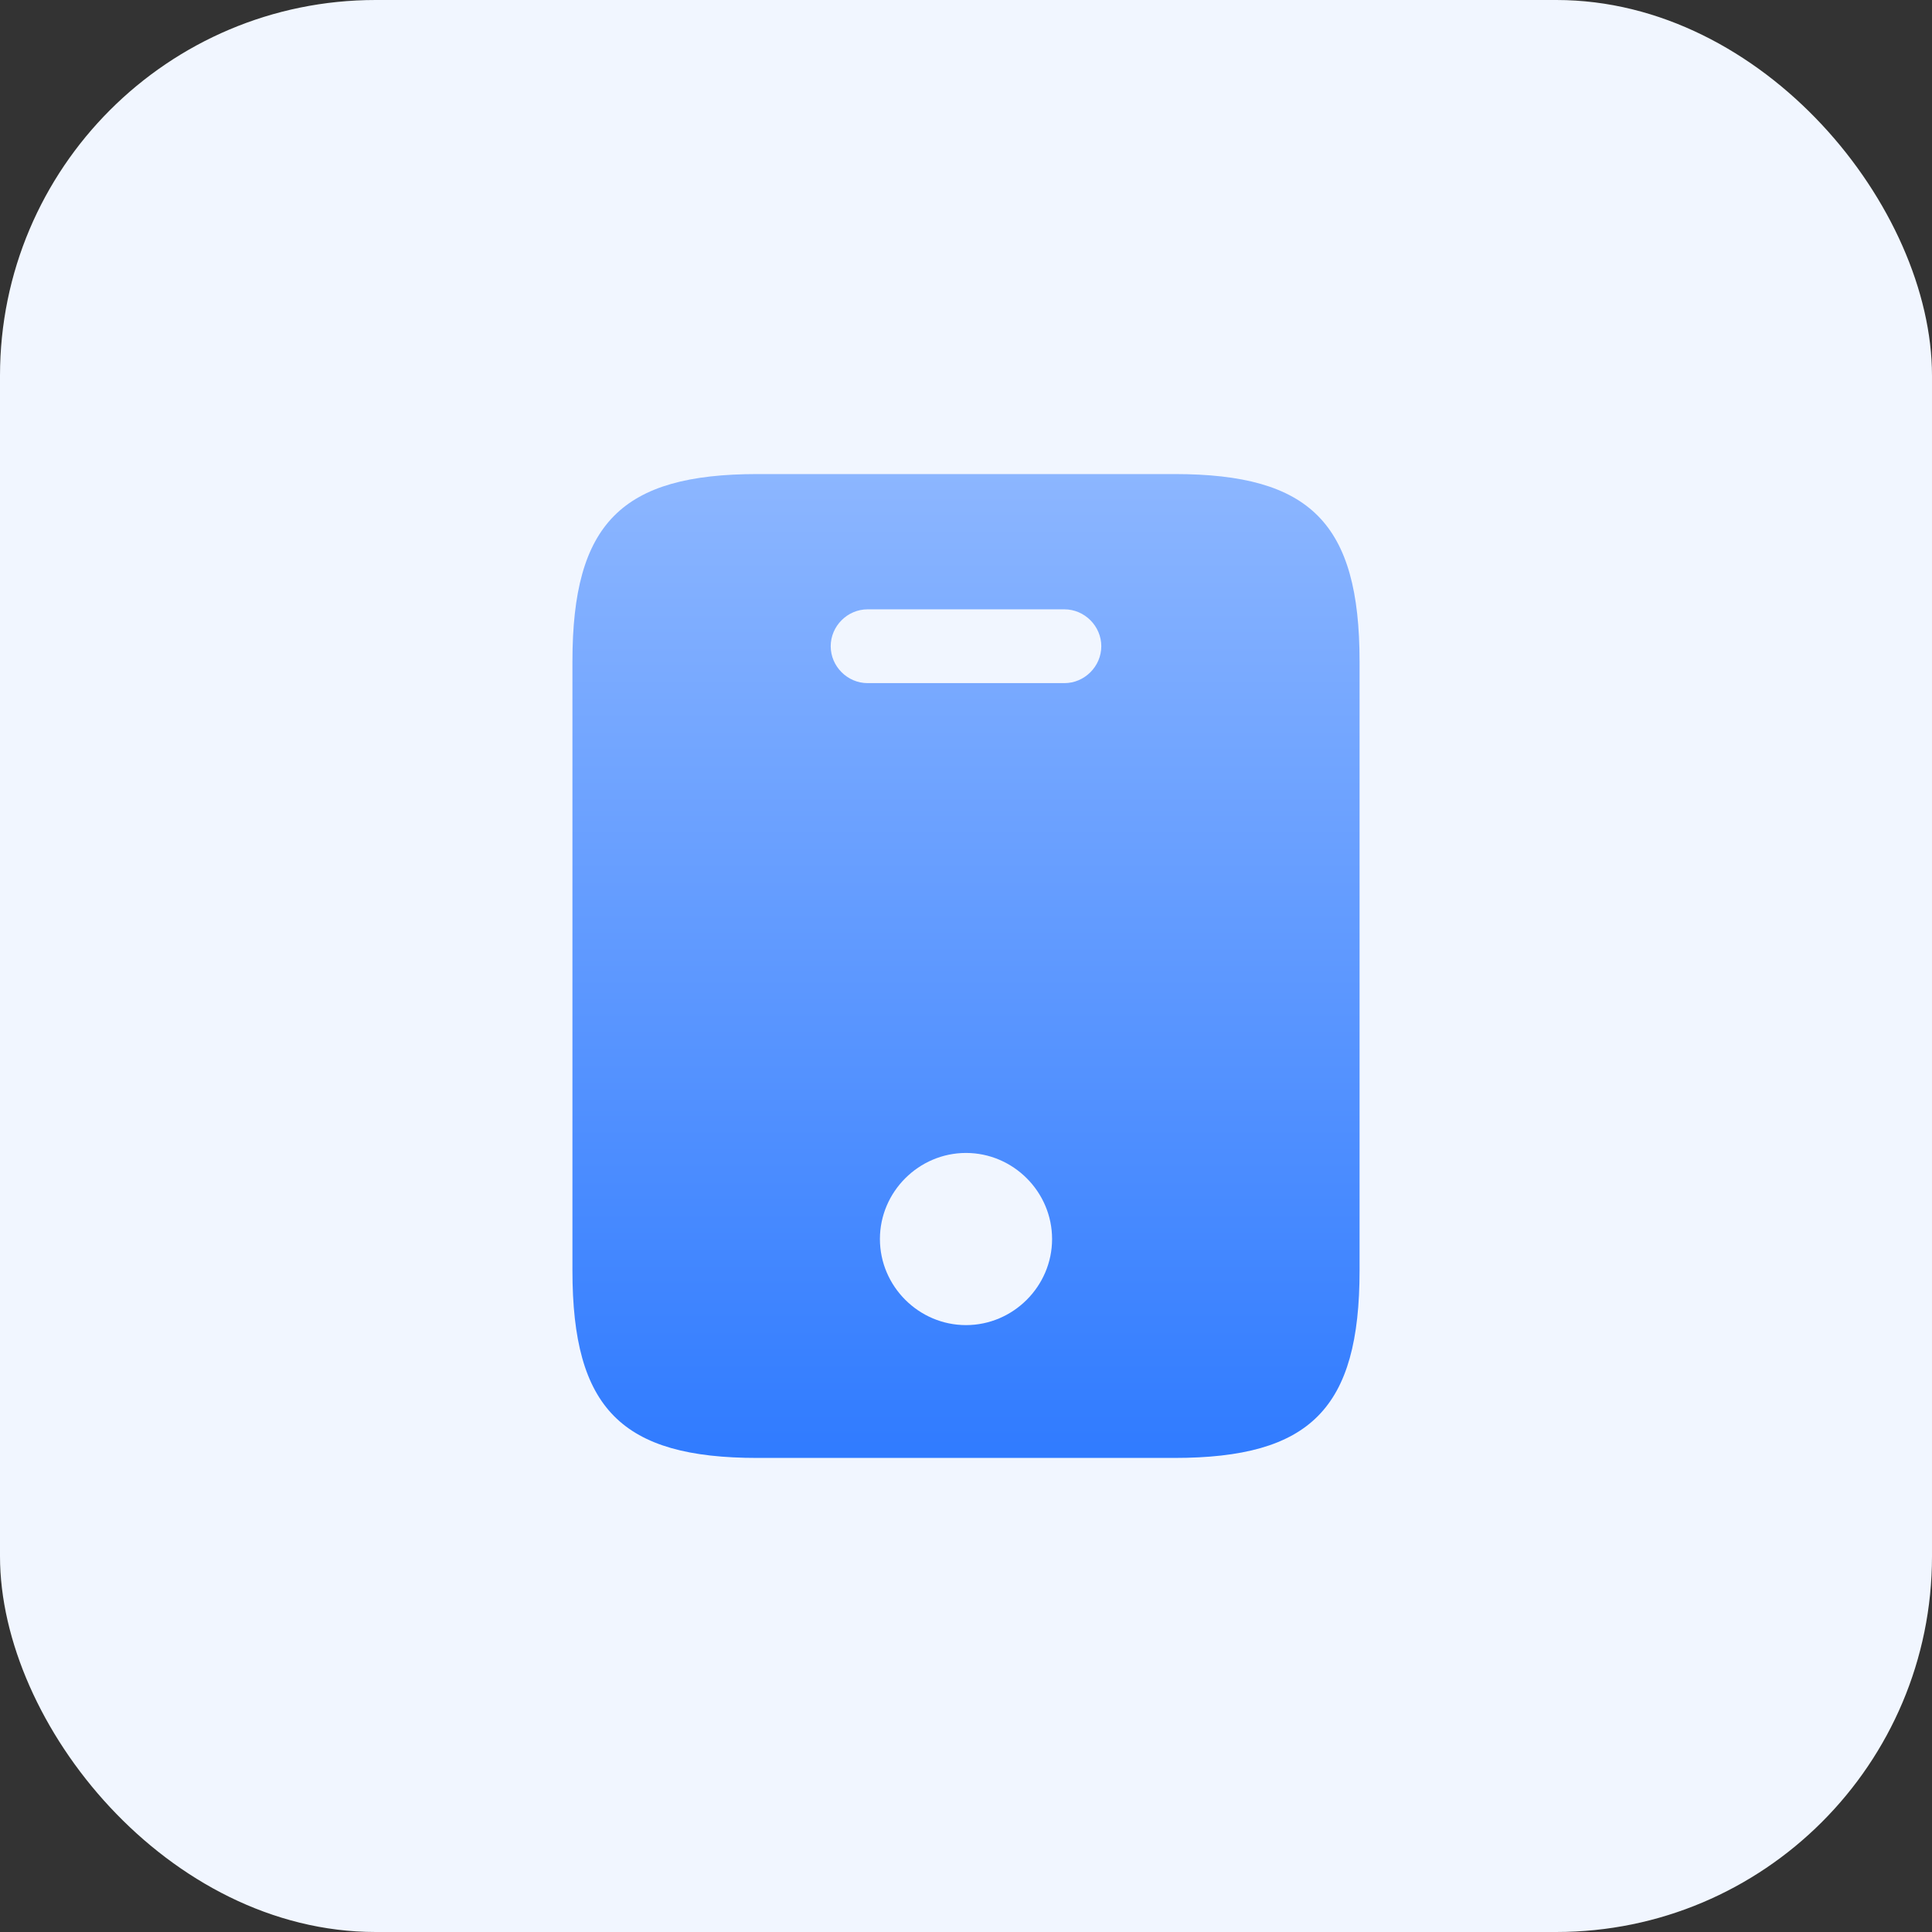
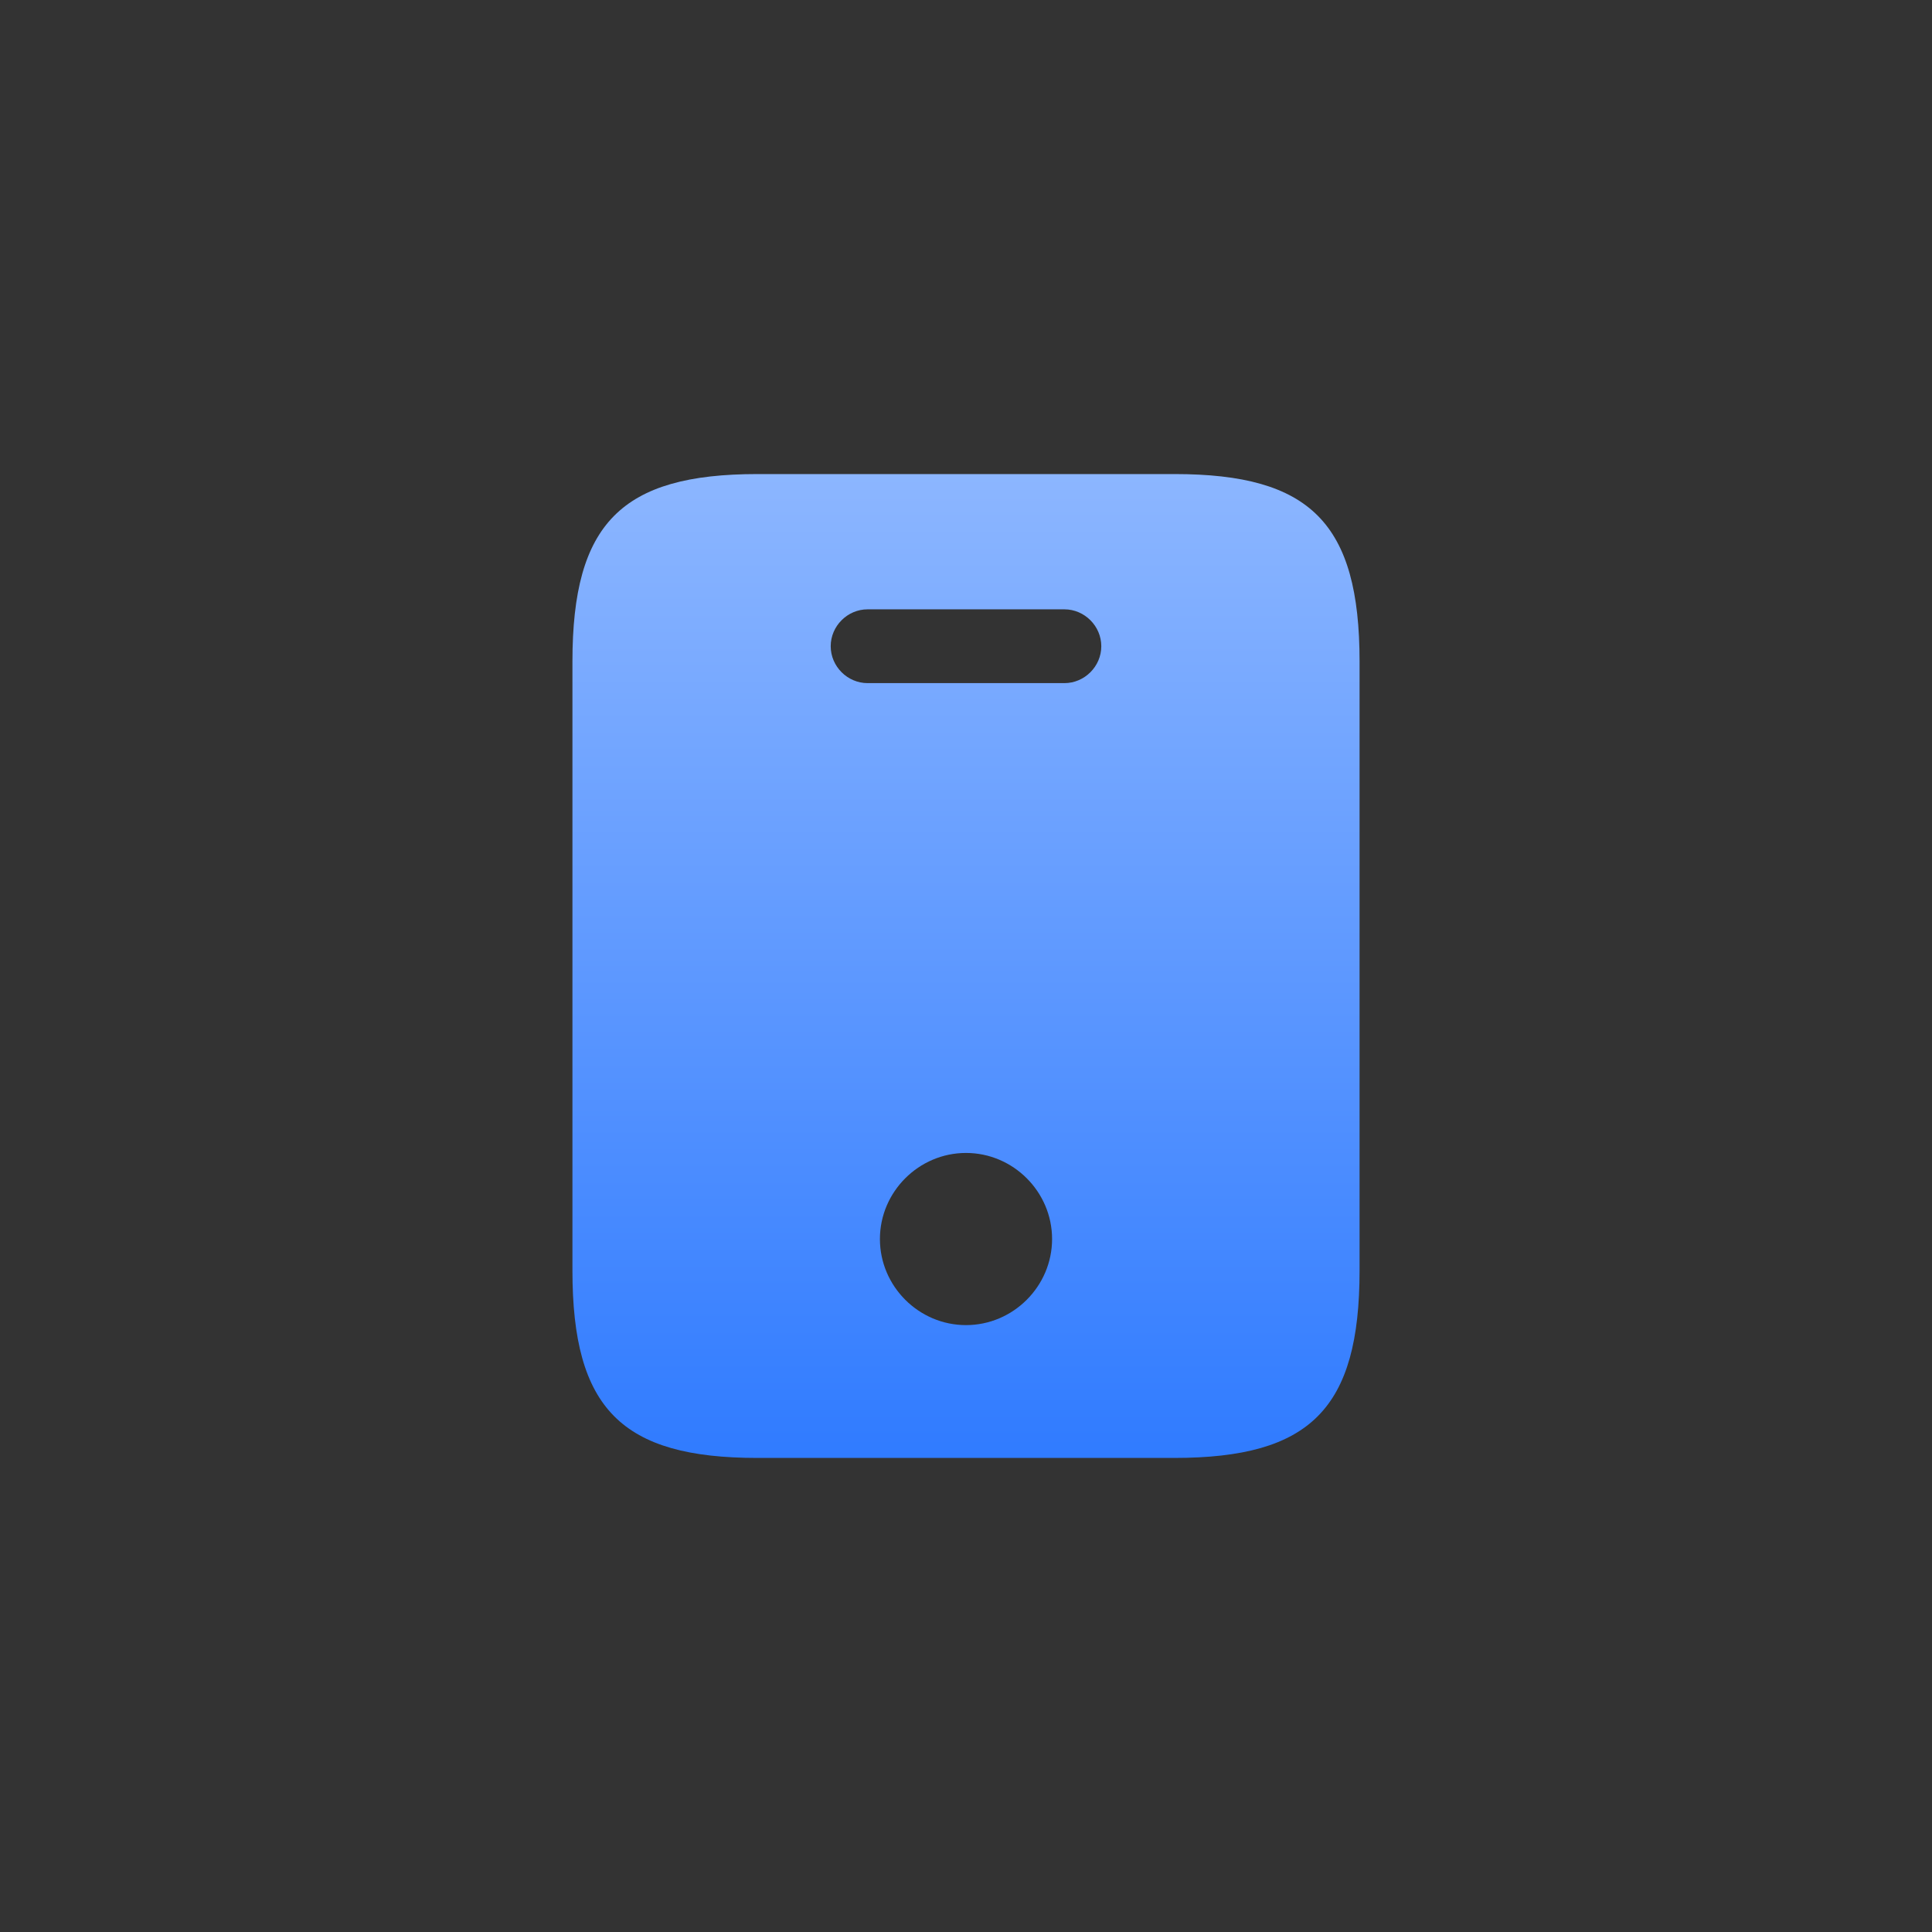
<svg xmlns="http://www.w3.org/2000/svg" width="72" height="72" viewBox="0 0 72 72" fill="none">
  <rect x="0" y="0" width="72" height="72" fill="#333333" stroke="none" />
-   <rect width="72" height="72" rx="14" fill="#F1F6FF" />
  <path d="M43.773 17.667H28.227C23.167 17.667 21.333 19.5 21.333 24.652V47.348C21.333 52.5 23.167 54.333 28.227 54.333H43.755C48.833 54.333 50.667 52.5 50.667 47.348V24.652C50.667 19.5 48.833 17.667 43.773 17.667ZM36 49.383C34.24 49.383 32.792 47.935 32.792 46.175C32.792 44.415 34.24 42.967 36 42.967C37.76 42.967 39.208 44.415 39.208 46.175C39.208 47.935 37.76 49.383 36 49.383ZM39.667 25.458H32.333C31.582 25.458 30.958 24.835 30.958 24.083C30.958 23.332 31.582 22.708 32.333 22.708H39.667C40.418 22.708 41.042 23.332 41.042 24.083C41.042 24.835 40.418 25.458 39.667 25.458Z" fill="url(#paint0_linear_1688_2016)" />
  <defs>
    <linearGradient id="paint0_linear_1688_2016" x1="36" y1="17.667" x2="36" y2="54.333" gradientUnits="userSpaceOnUse">
      <stop stop-color="#8CB6FF" />
      <stop offset="1" stop-color="#307BFF" />
    </linearGradient>
  </defs>
</svg>